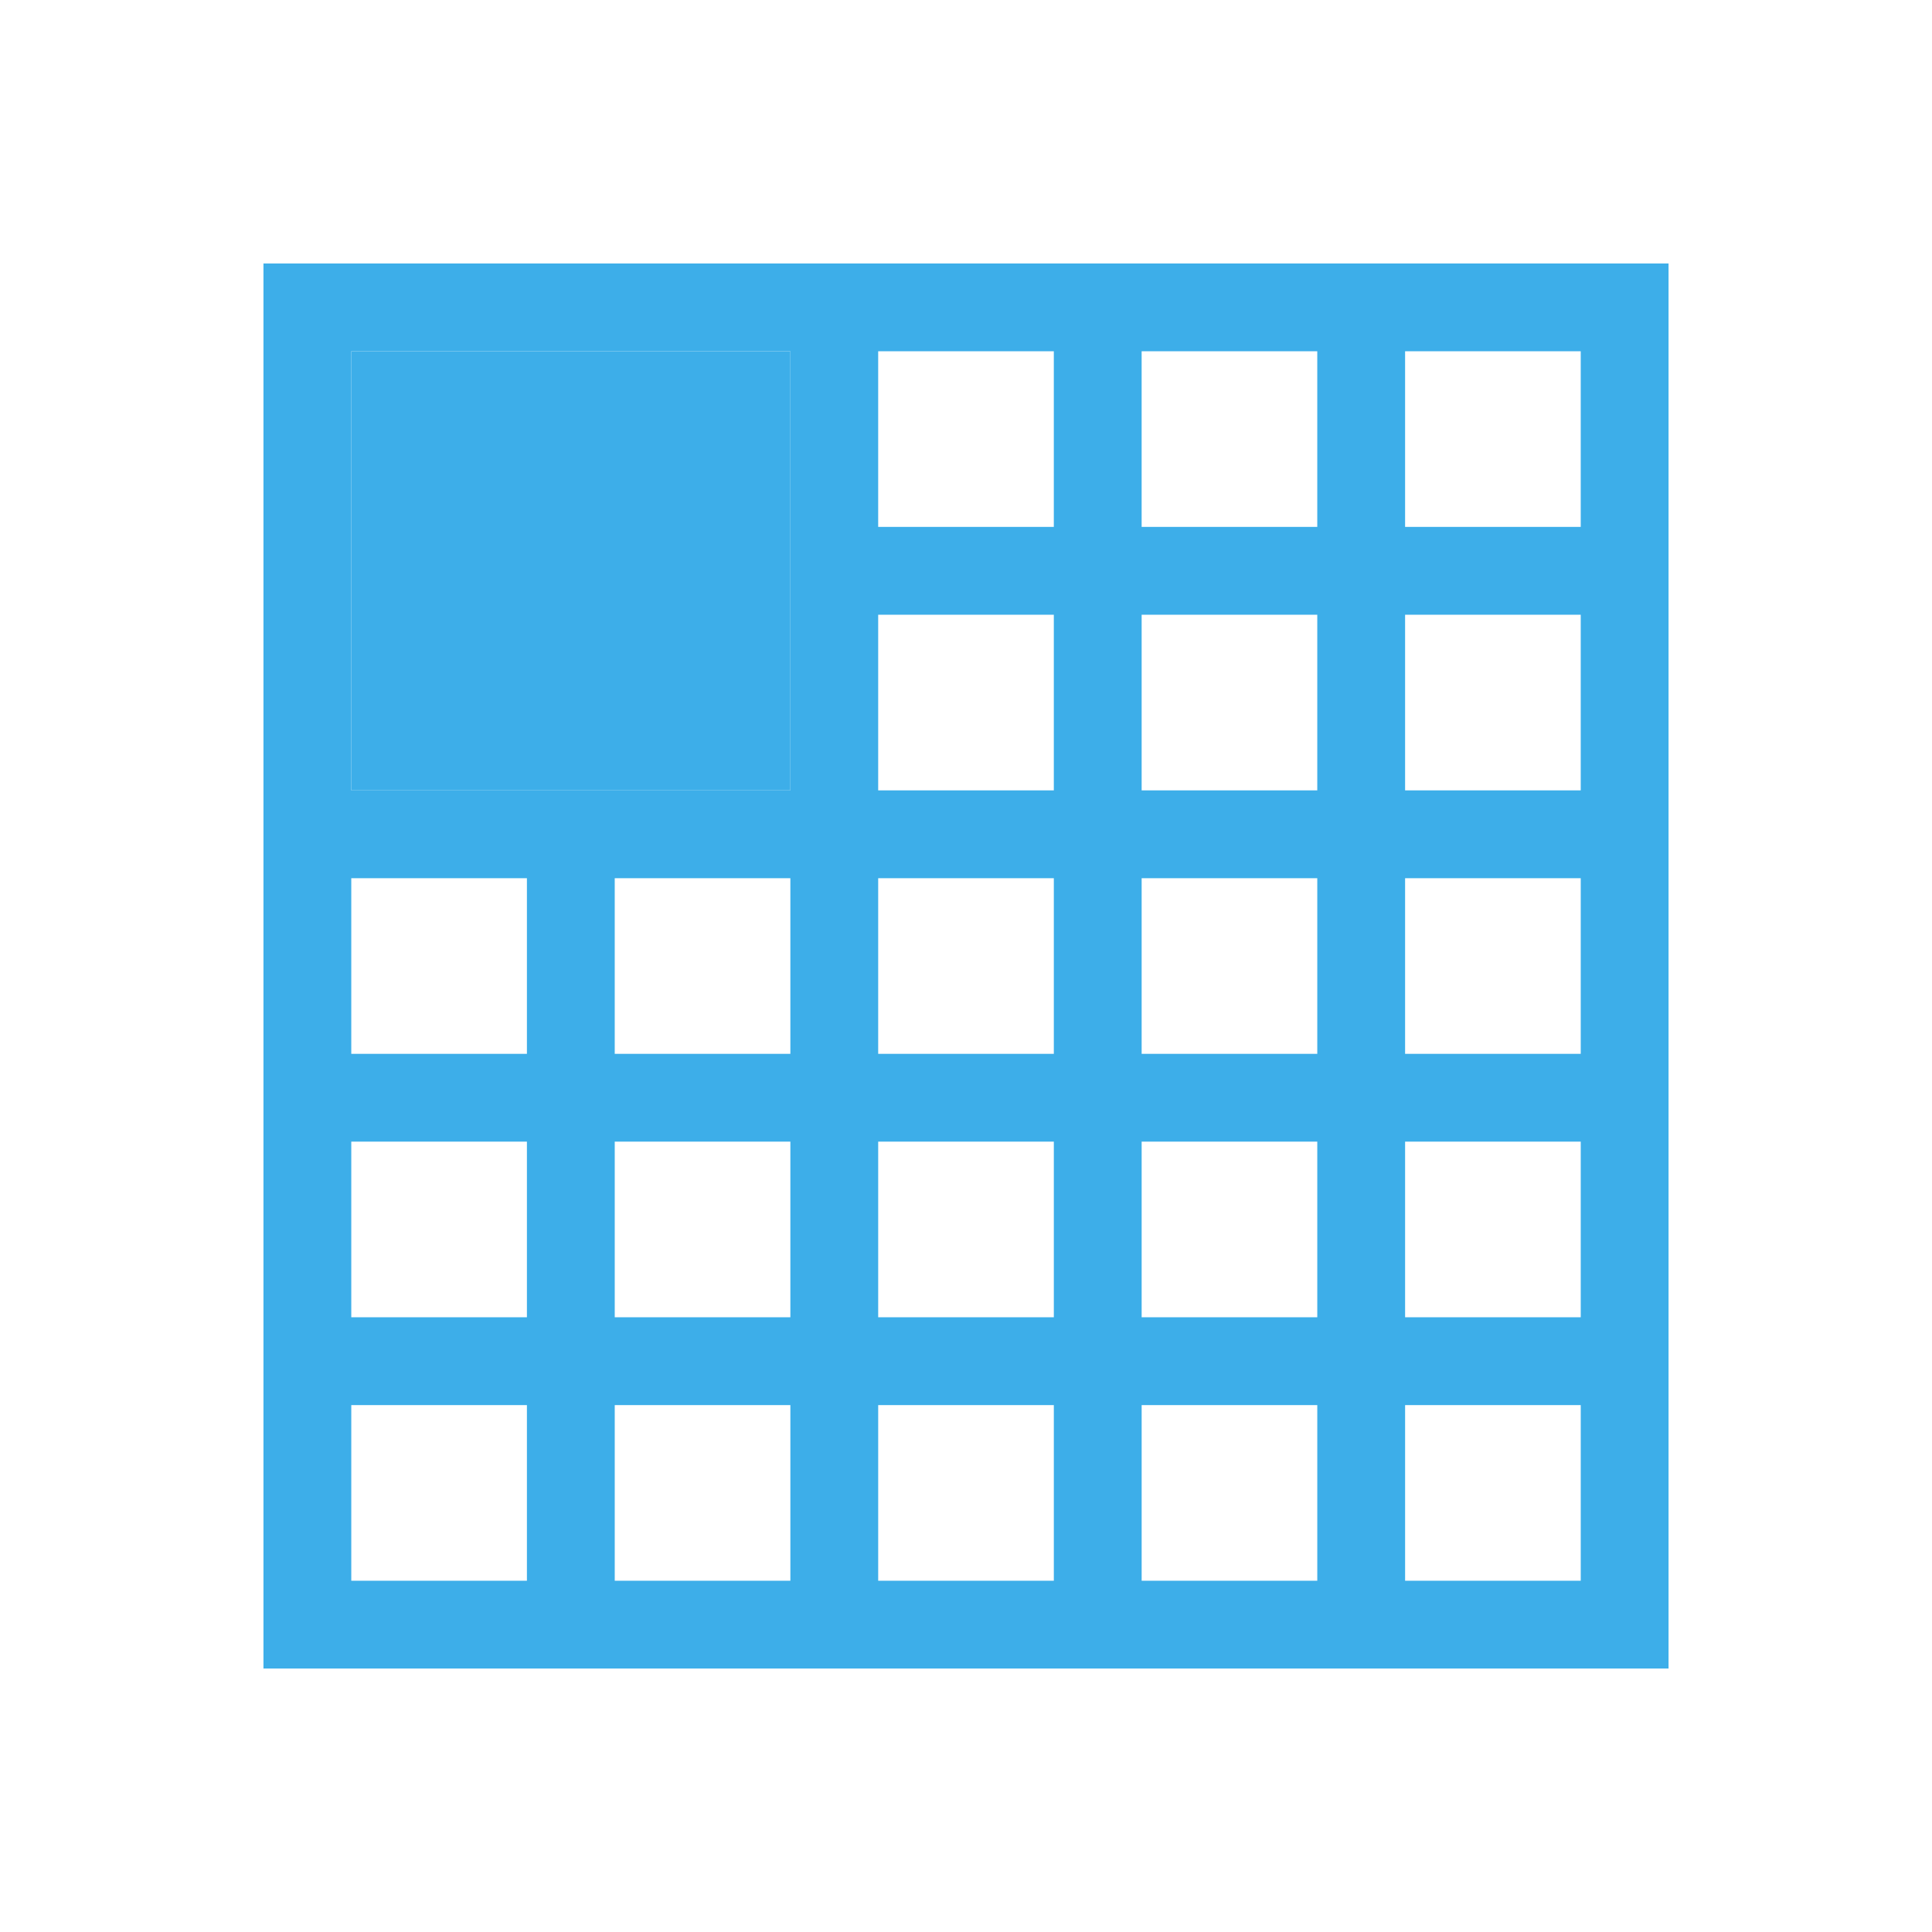
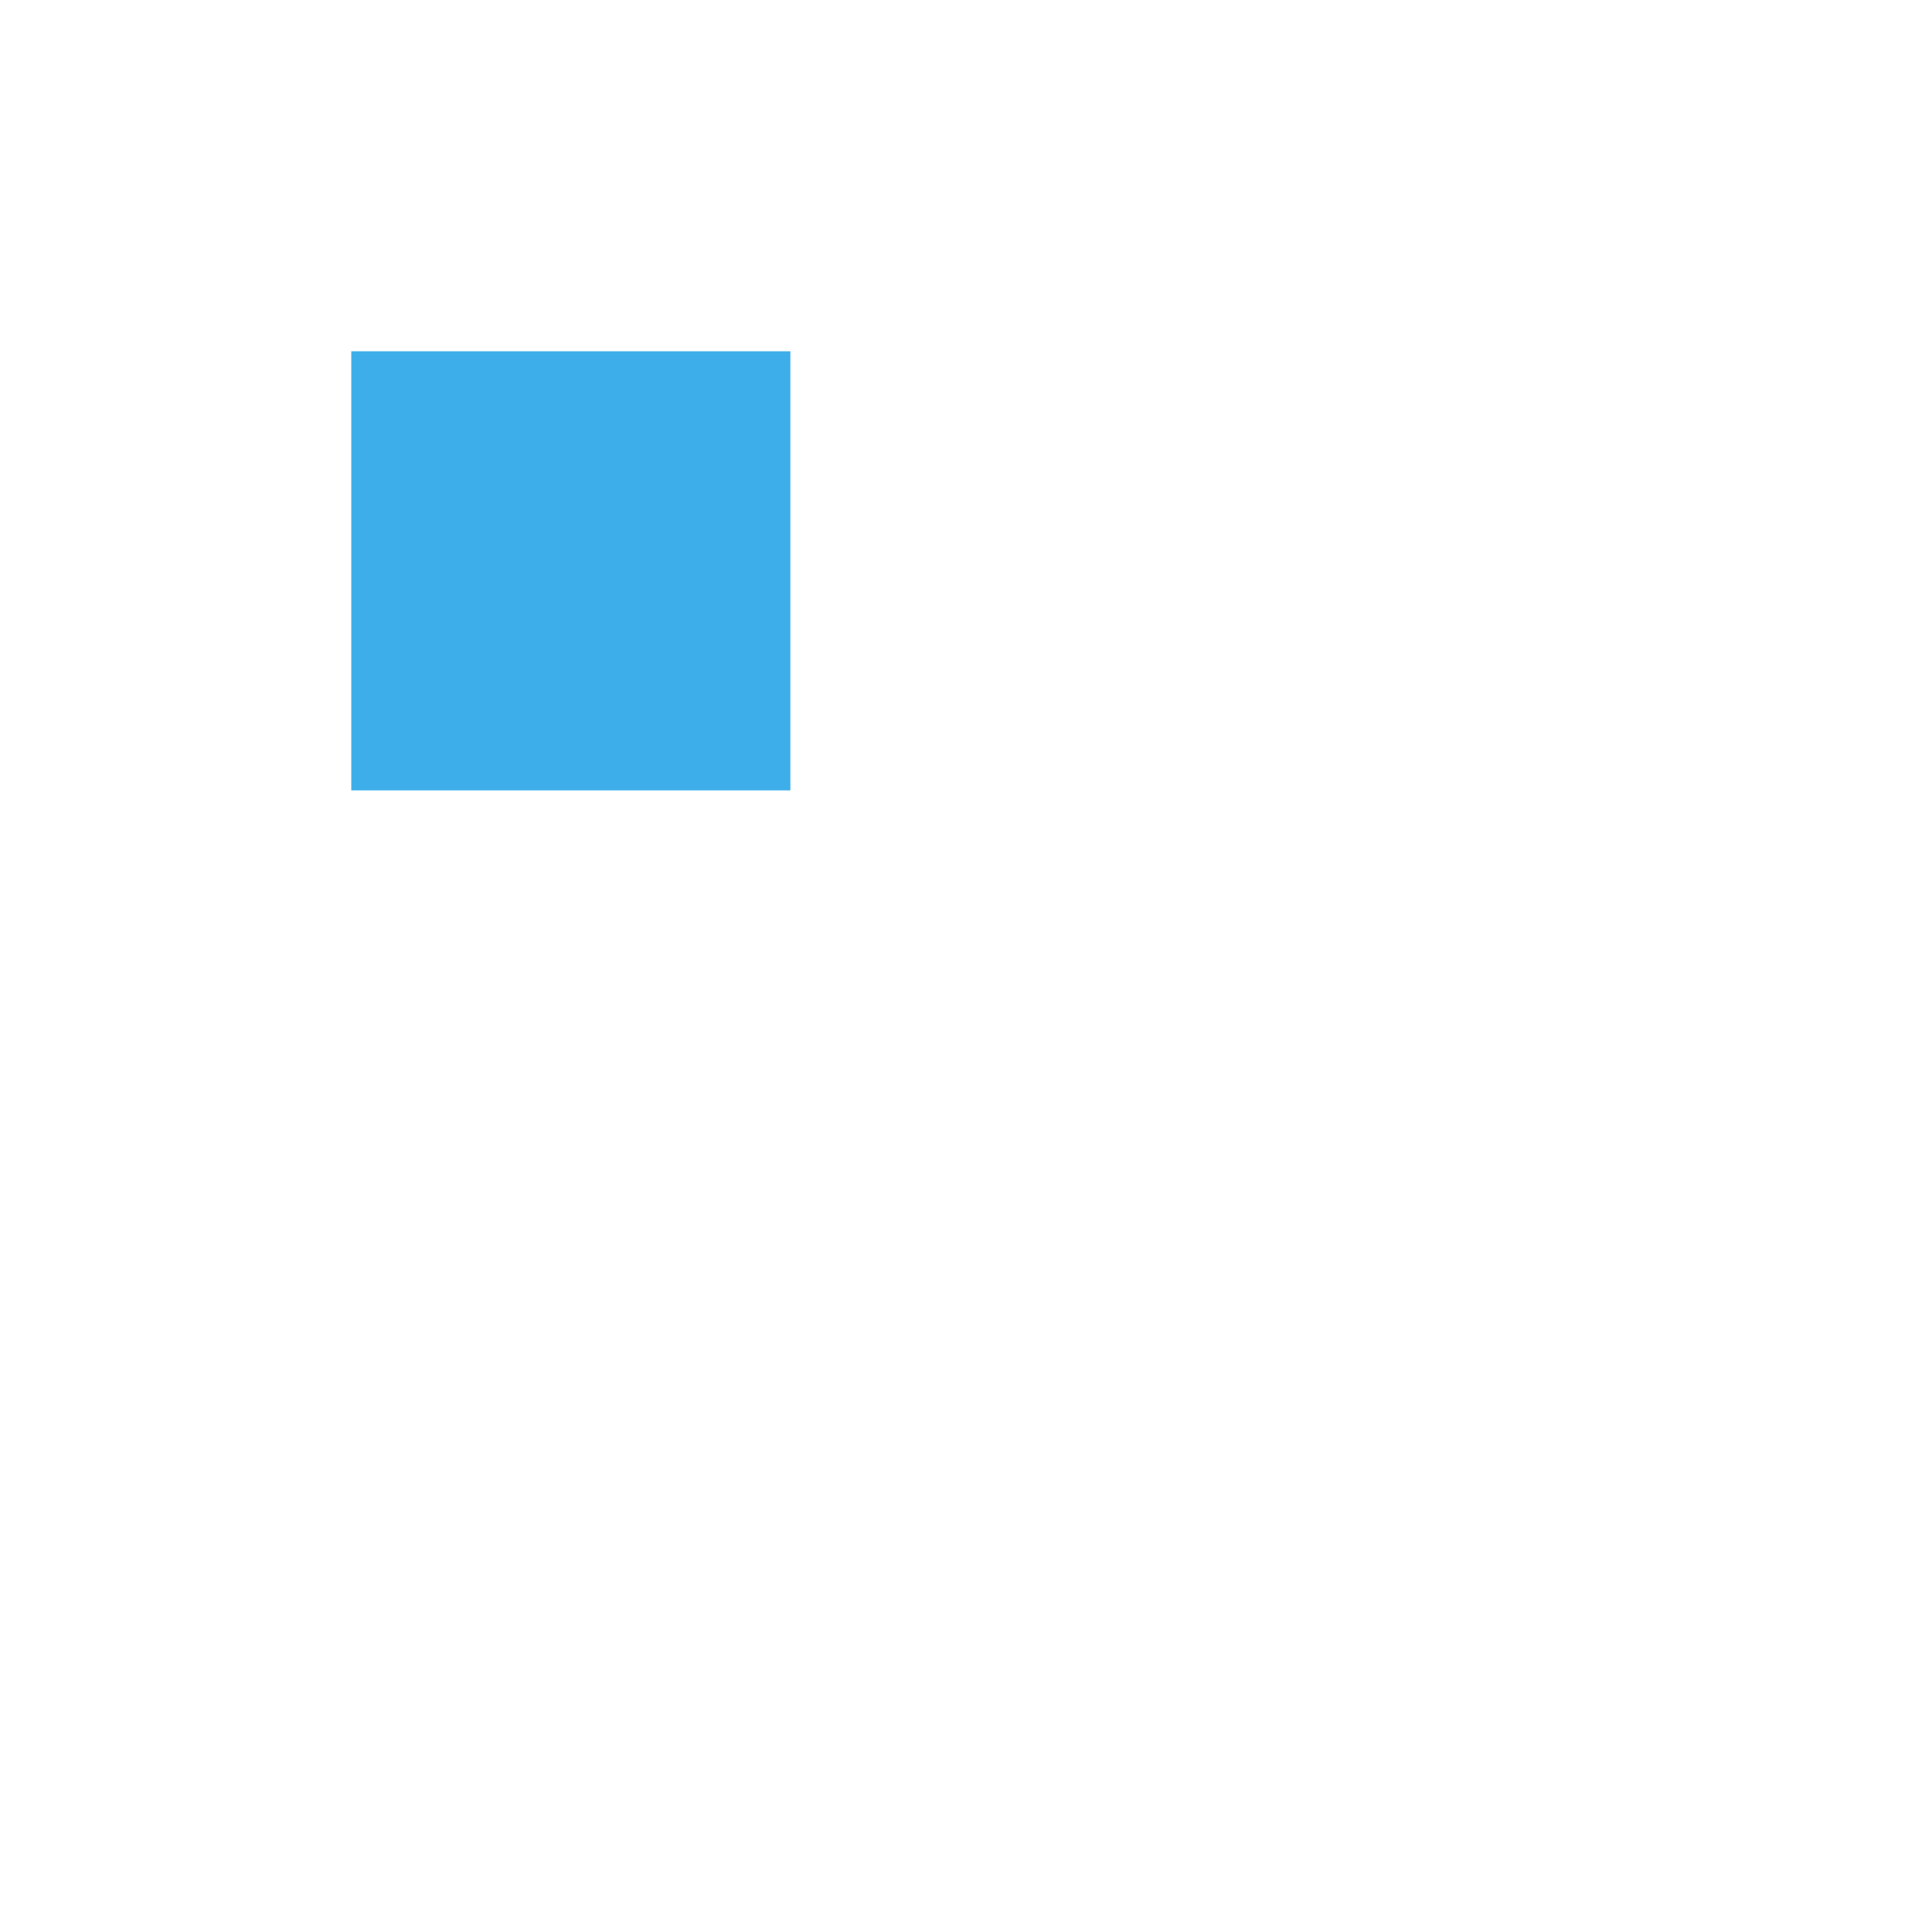
<svg xmlns="http://www.w3.org/2000/svg" viewBox="0 0 22 22">
  <defs id="defs3051">
    <style type="text/css" id="current-color-scheme">
     .ColorScheme-Text {
       color:#4d4d4d;
     }
     </style>
  </defs>
-   <path style="fill:currentColor;fill-opacity:1;stroke:none" d="m3 3v16h9 6 1v-7-9zm1 1h2 1 2v5h-5v-2-1zm6 0h2v2h-2zm3 0h2v2h-2zm3 0h2v2h-2zm-6 3h2v2h-2zm3 0h2v2h-2zm3 0h2v2h-2zm-12 3h2v2h-2zm3 0h2v2h-2zm3 0h2v2h-2zm3 0h2v2h-2zm3 0h2v2h-2zm-12 3h2v2h-2zm3 0h2v2h-2zm3 0h2v2h-2zm3 0h2v2h-2zm3 0h2v2h-2zm-12 3h2v2h-2zm3 0h2v2h-2zm3 0h2v2h-2zm3 0h2v2h-2zm3 0h2v2h-2z" class="ColorScheme-Text" />
  <defs id="defs3051">
    <style type="text/css" id="current-color-scheme">
     .ColorScheme-Text {
       color:#3daee9;
     }
     </style>
  </defs>
  <path style="fill:currentColor;fill-opacity:1;stroke:none" d="m4 4v3 2h5v-2-3h-2z" class="ColorScheme-Text" />
</svg>